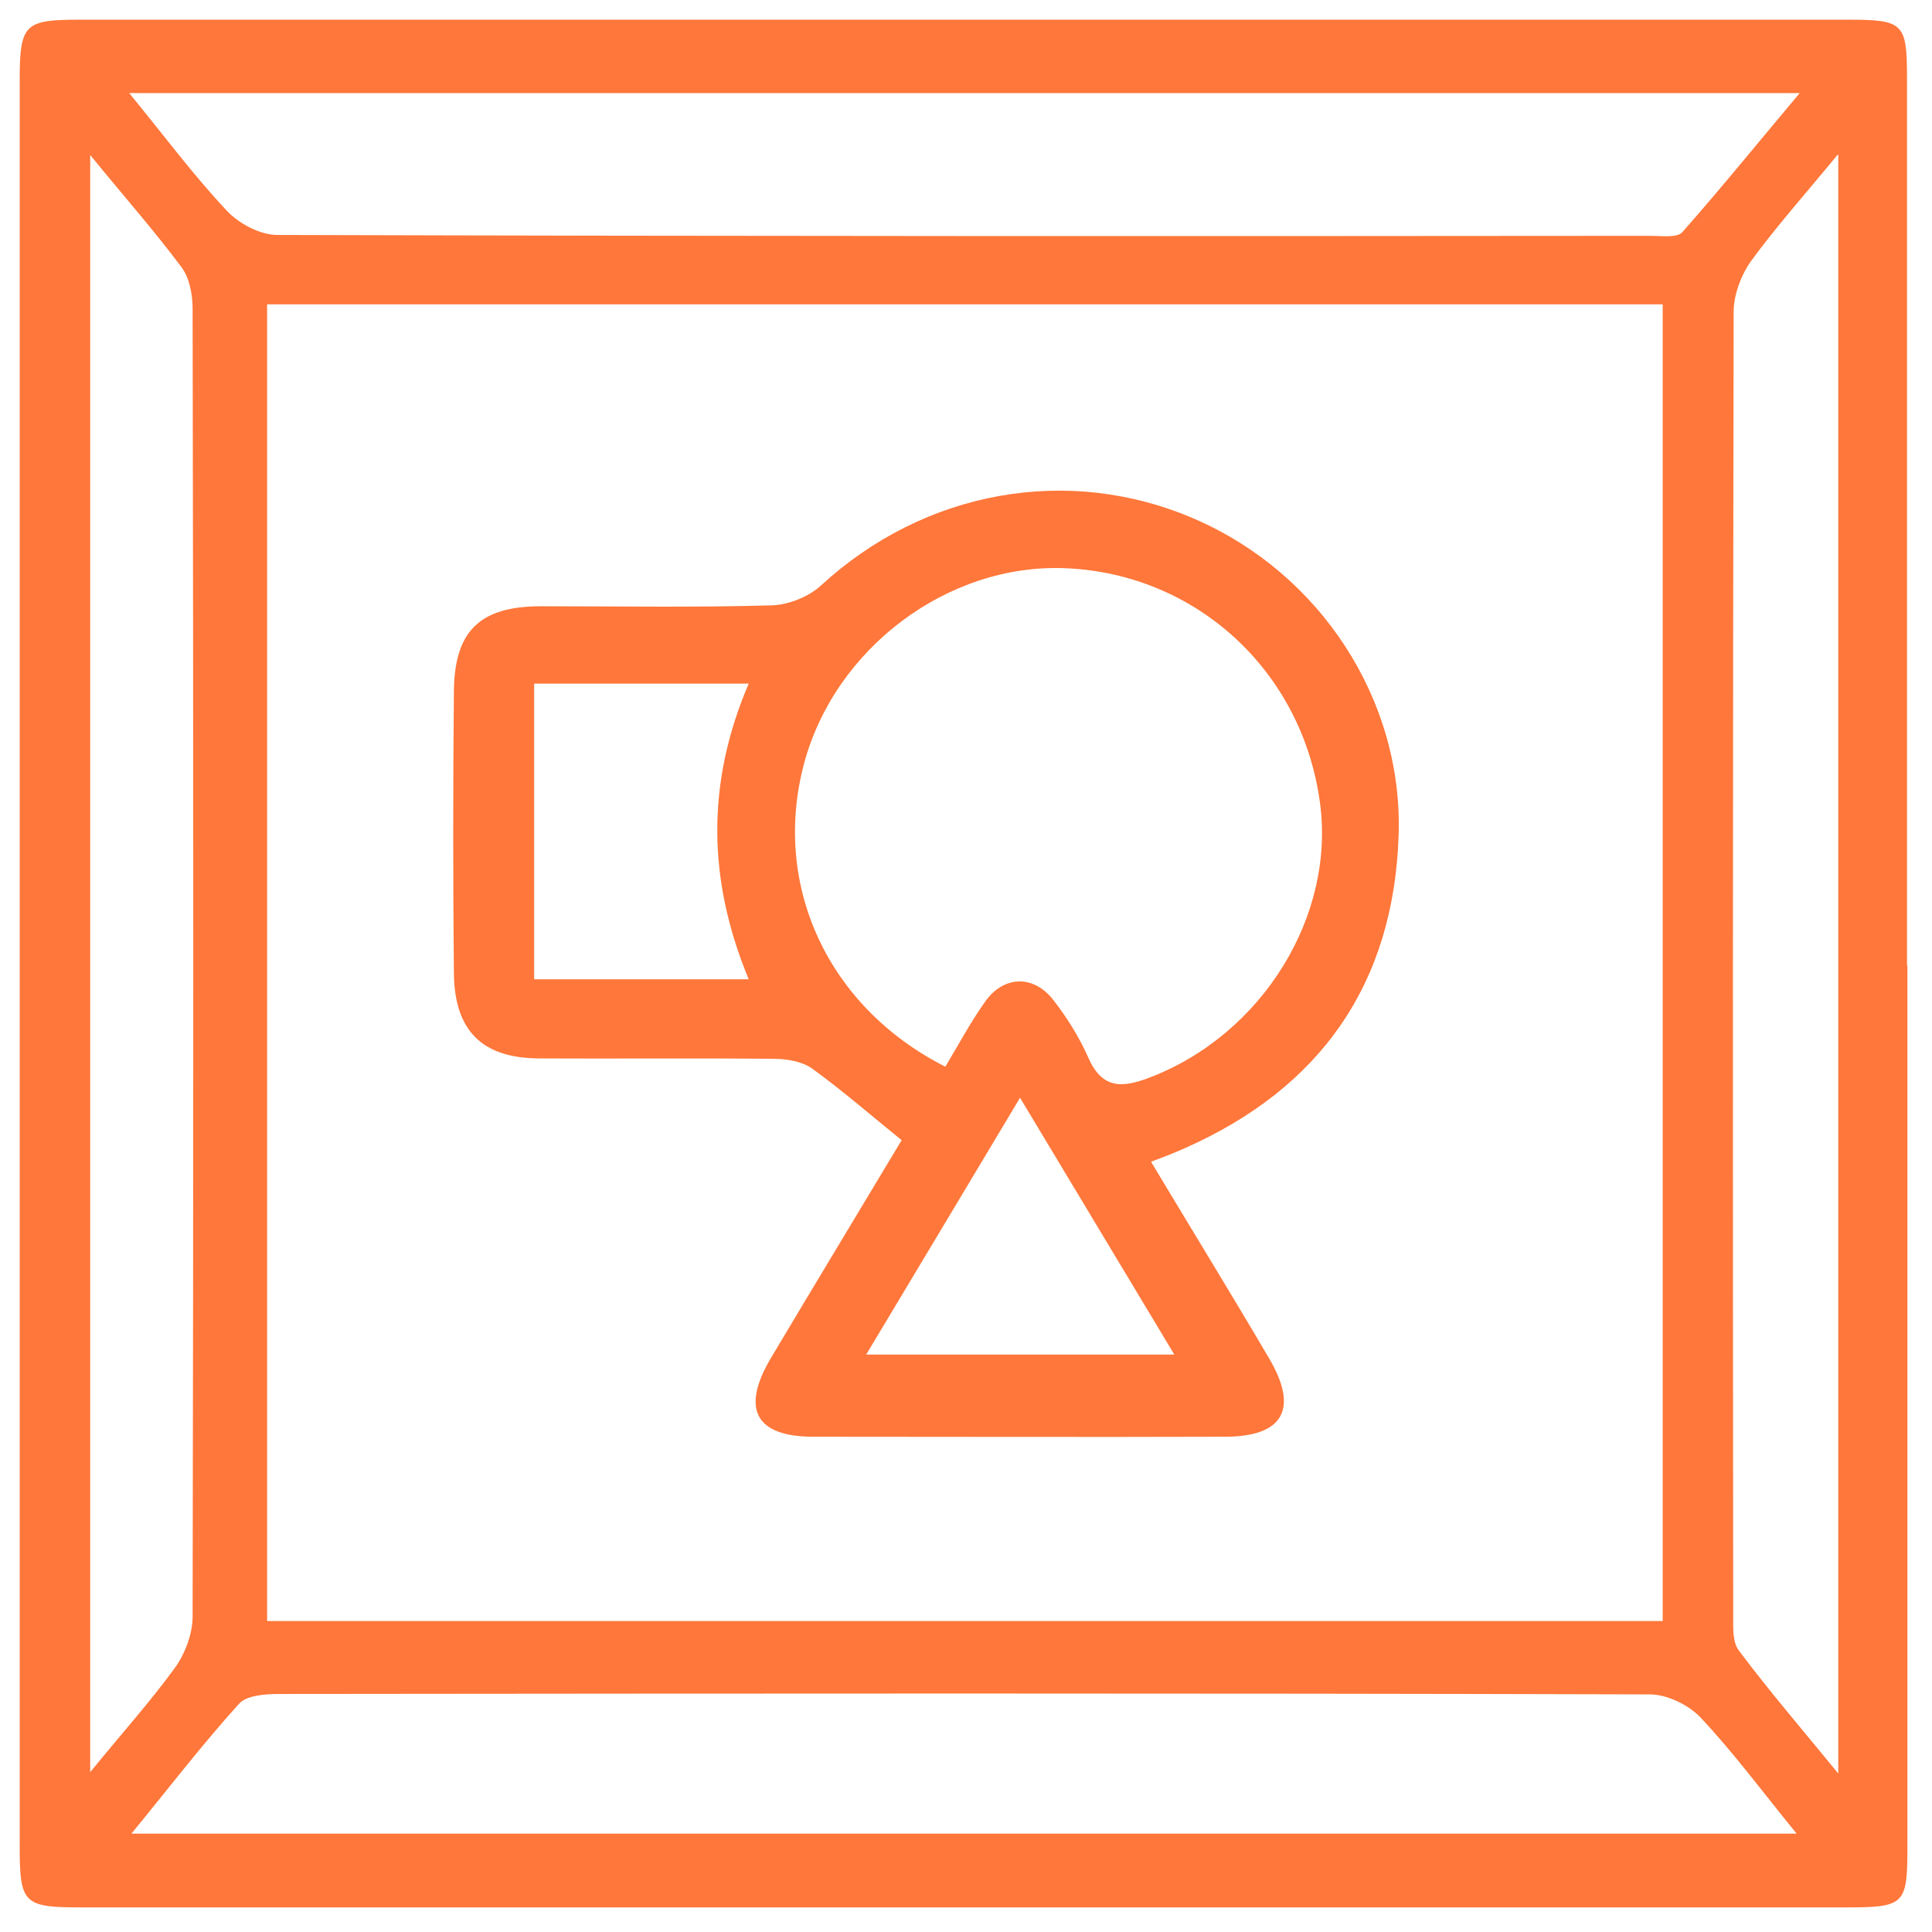
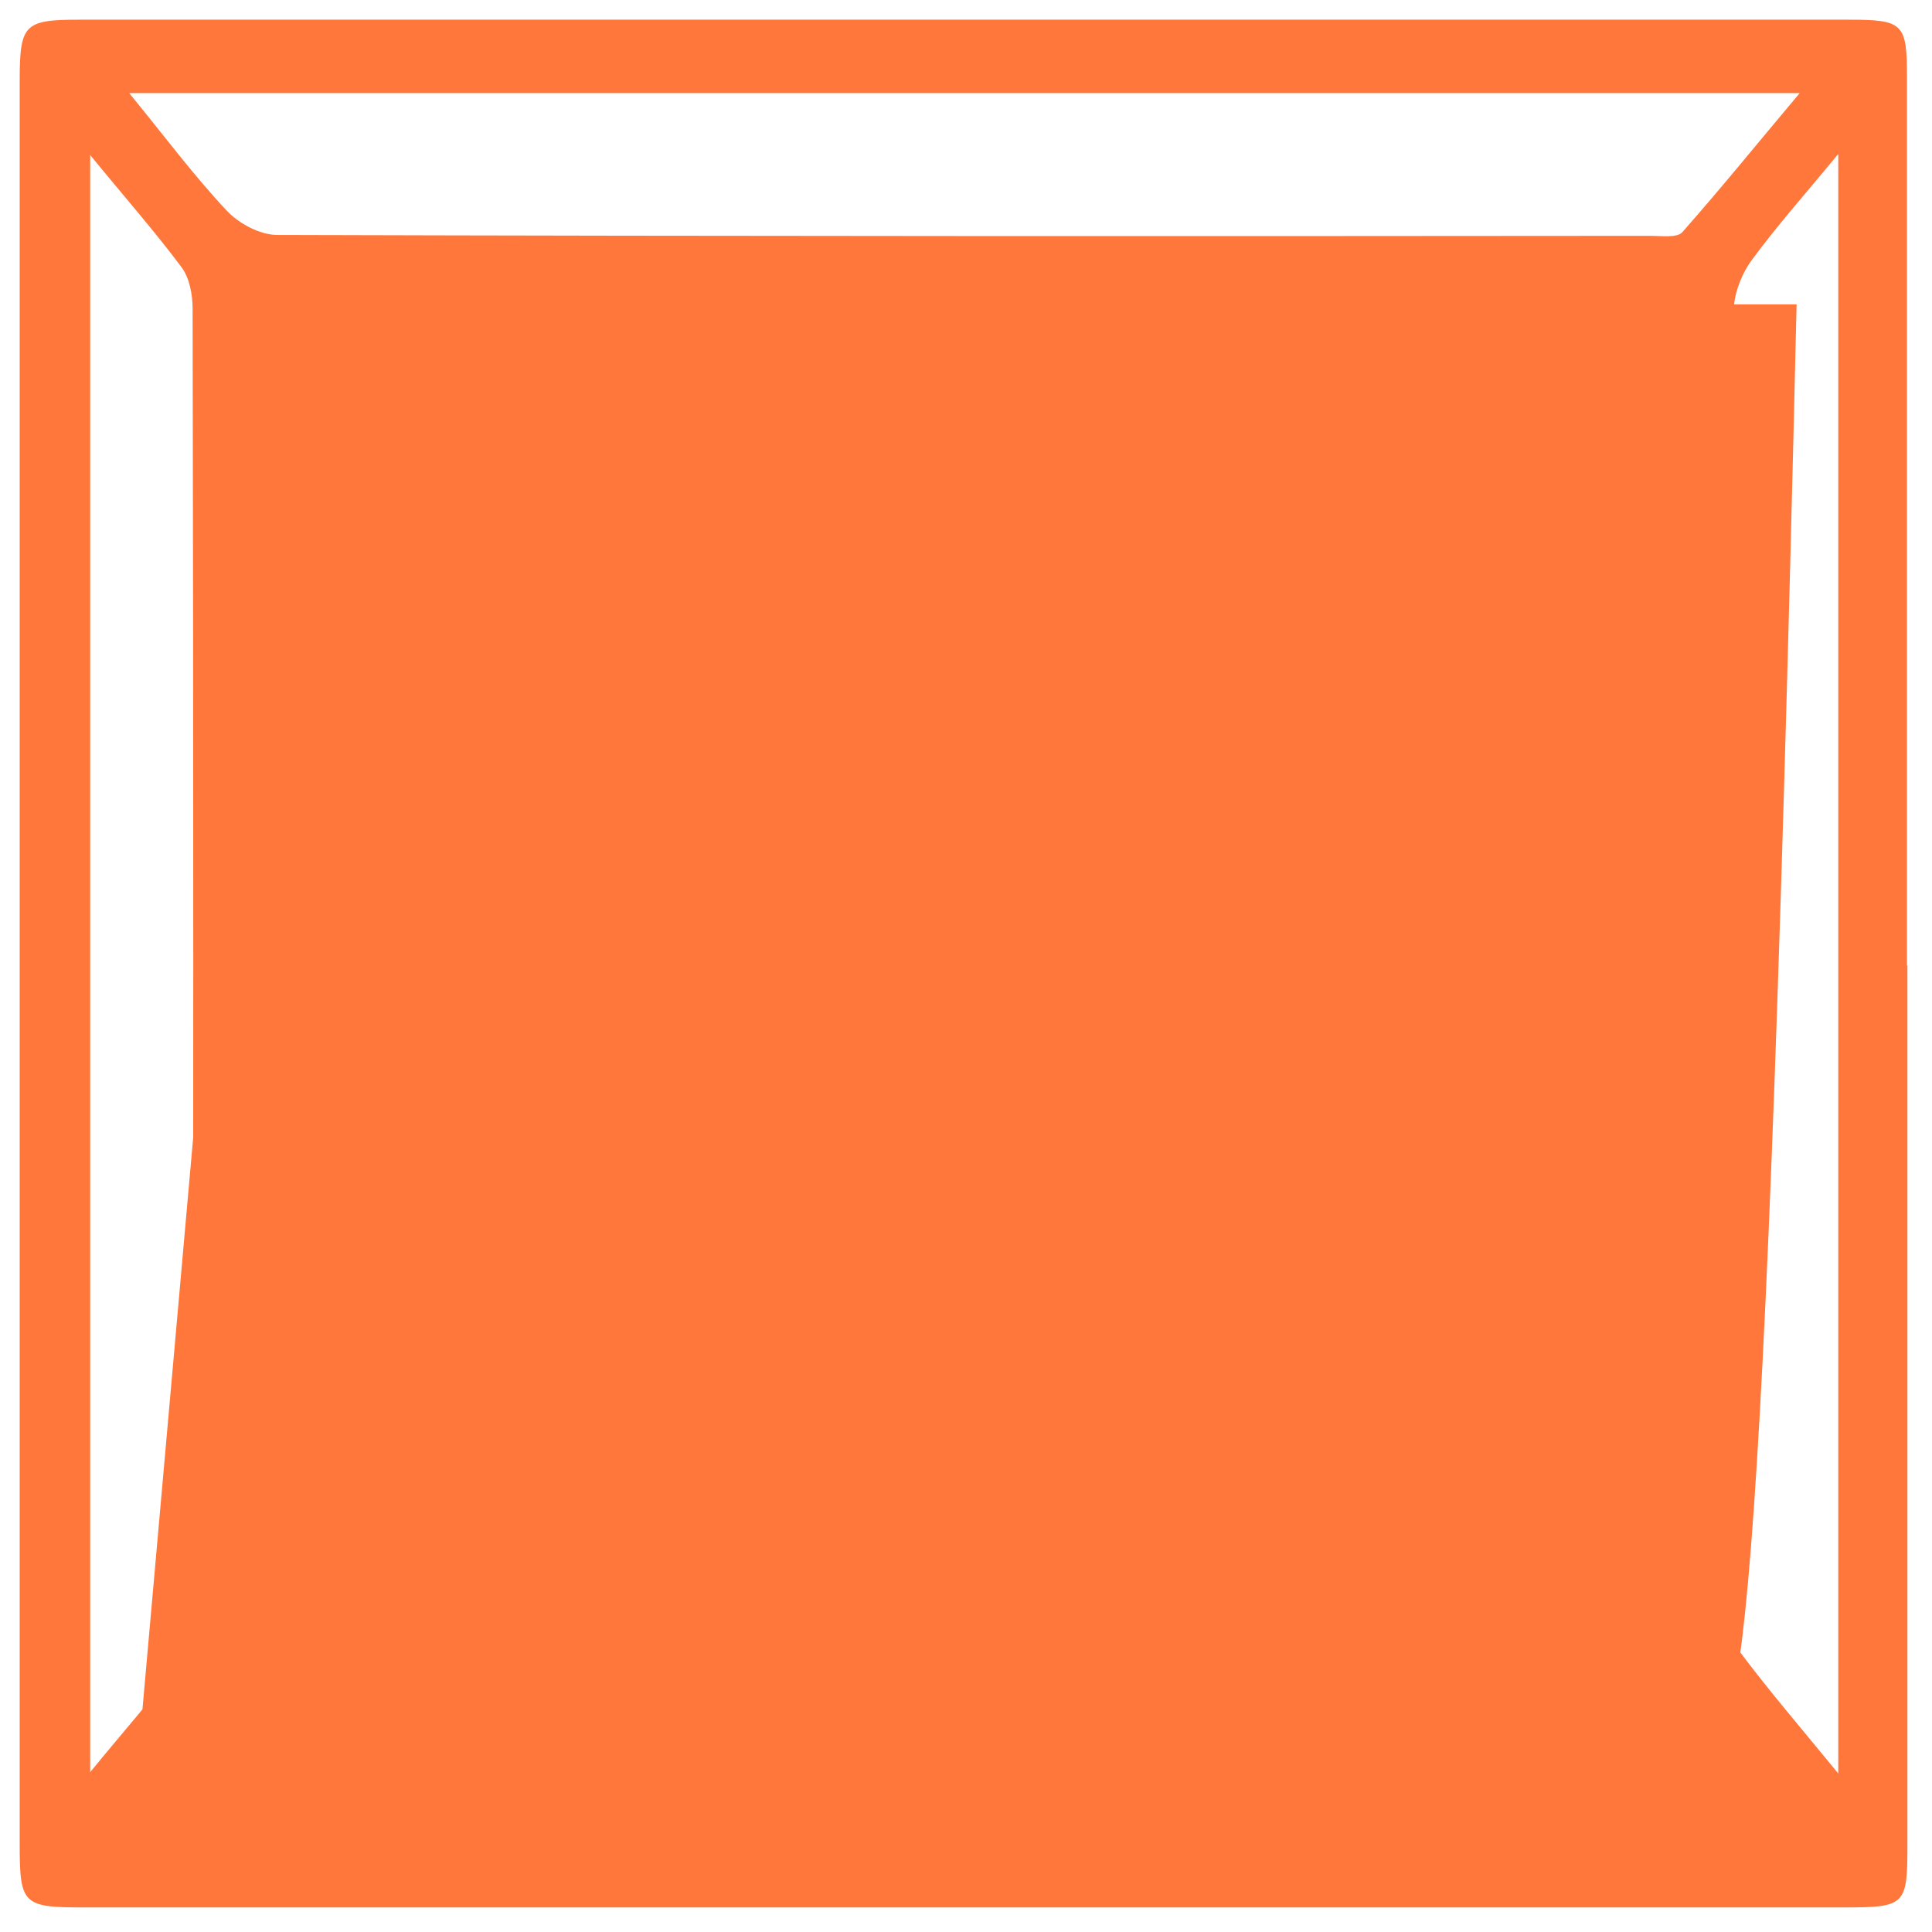
<svg xmlns="http://www.w3.org/2000/svg" width="72" height="72" viewBox="0 0 72 72" fill="none">
-   <path d="M71.084 35.983C71.084 46.921 71.084 57.841 71.084 68.778C71.084 71.002 71.002 71.084 68.722 71.084H3.097C0.867 71.084 0.734 70.969 0.734 68.762C0.734 46.855 0.734 24.948 0.734 3.024C0.734 0.899 0.9 0.734 2.965 0.734C24.939 0.734 46.913 0.734 68.887 0.734C70.936 0.734 71.068 0.866 71.068 2.892C71.068 13.928 71.068 24.964 71.068 35.983H71.084ZM9.954 11.342V60.411H61.964V11.342H9.954ZM4.898 68.334H66.954C65.665 66.752 64.608 65.319 63.385 64.018C62.939 63.54 62.13 63.145 61.485 63.145C44.468 63.096 27.45 63.112 10.416 63.129C9.887 63.129 9.177 63.178 8.896 63.508C7.541 65.006 6.302 66.621 4.898 68.334ZM4.815 3.469C6.137 5.083 7.211 6.532 8.45 7.85C8.896 8.328 9.689 8.756 10.334 8.756C27.401 8.805 44.451 8.805 61.518 8.789C61.915 8.789 62.493 8.871 62.691 8.657C64.145 7.01 65.533 5.297 67.07 3.469H4.832H4.815ZM3.361 5.758V66.044C4.567 64.562 5.608 63.409 6.517 62.157C6.897 61.63 7.178 60.889 7.178 60.246C7.211 44.005 7.211 27.748 7.178 11.507C7.178 10.98 7.062 10.354 6.765 9.959C5.757 8.608 4.65 7.356 3.345 5.758H3.361ZM68.49 5.758C67.284 7.224 66.21 8.427 65.269 9.711C64.889 10.239 64.608 10.98 64.608 11.622C64.575 27.814 64.575 44.005 64.591 60.197C64.591 60.641 64.558 61.201 64.806 61.514C65.913 62.997 67.119 64.397 68.507 66.093V5.758H68.49Z" fill="#FF773A" />
-   <path d="M42.888 43.282C44.408 45.818 45.878 48.207 47.299 50.628C48.406 52.506 47.828 53.543 45.647 53.543C40.542 53.56 35.436 53.543 30.315 53.543C28.15 53.543 27.605 52.506 28.729 50.611C30.348 47.894 31.983 45.192 33.602 42.491C32.479 41.585 31.405 40.646 30.265 39.822C29.902 39.559 29.323 39.46 28.861 39.46C25.953 39.427 23.029 39.46 20.121 39.444C17.973 39.444 16.932 38.422 16.915 36.248C16.882 32.773 16.882 29.314 16.915 25.838C16.915 23.516 17.874 22.593 20.17 22.593C23.029 22.593 25.887 22.643 28.745 22.56C29.373 22.544 30.133 22.247 30.596 21.819C34.445 18.278 39.815 17.29 44.54 19.348C49.199 21.374 52.289 26.069 52.123 31.125C51.942 36.66 49.216 40.547 44.16 42.787C43.796 42.952 43.416 43.1 42.888 43.298V43.282ZM35.238 39.74C35.75 38.884 36.18 38.077 36.709 37.335C37.403 36.347 38.526 36.314 39.27 37.286C39.765 37.928 40.211 38.637 40.542 39.378C41.054 40.58 41.797 40.564 42.855 40.152C47.035 38.554 49.794 34.123 49.183 29.857C48.505 24.998 44.59 21.391 39.732 21.177C35.337 20.979 31.091 24.158 29.951 28.507C28.778 33.003 30.843 37.533 35.238 39.757V39.74ZM27.919 25.476H19.906V36.495H27.902C26.366 32.789 26.316 29.182 27.902 25.476H27.919ZM38.014 40.91C36.064 44.171 34.197 47.284 32.281 50.48H43.763C41.814 47.235 39.963 44.154 38.014 40.91Z" fill="#FF773A" />
+   <path d="M71.084 35.983C71.084 46.921 71.084 57.841 71.084 68.778C71.084 71.002 71.002 71.084 68.722 71.084H3.097C0.867 71.084 0.734 70.969 0.734 68.762C0.734 46.855 0.734 24.948 0.734 3.024C0.734 0.899 0.9 0.734 2.965 0.734C24.939 0.734 46.913 0.734 68.887 0.734C70.936 0.734 71.068 0.866 71.068 2.892C71.068 13.928 71.068 24.964 71.068 35.983H71.084ZM9.954 11.342V60.411H61.964V11.342H9.954ZH66.954C65.665 66.752 64.608 65.319 63.385 64.018C62.939 63.54 62.13 63.145 61.485 63.145C44.468 63.096 27.45 63.112 10.416 63.129C9.887 63.129 9.177 63.178 8.896 63.508C7.541 65.006 6.302 66.621 4.898 68.334ZM4.815 3.469C6.137 5.083 7.211 6.532 8.45 7.85C8.896 8.328 9.689 8.756 10.334 8.756C27.401 8.805 44.451 8.805 61.518 8.789C61.915 8.789 62.493 8.871 62.691 8.657C64.145 7.01 65.533 5.297 67.07 3.469H4.832H4.815ZM3.361 5.758V66.044C4.567 64.562 5.608 63.409 6.517 62.157C6.897 61.63 7.178 60.889 7.178 60.246C7.211 44.005 7.211 27.748 7.178 11.507C7.178 10.98 7.062 10.354 6.765 9.959C5.757 8.608 4.65 7.356 3.345 5.758H3.361ZM68.49 5.758C67.284 7.224 66.21 8.427 65.269 9.711C64.889 10.239 64.608 10.98 64.608 11.622C64.575 27.814 64.575 44.005 64.591 60.197C64.591 60.641 64.558 61.201 64.806 61.514C65.913 62.997 67.119 64.397 68.507 66.093V5.758H68.49Z" fill="#FF773A" />
</svg>